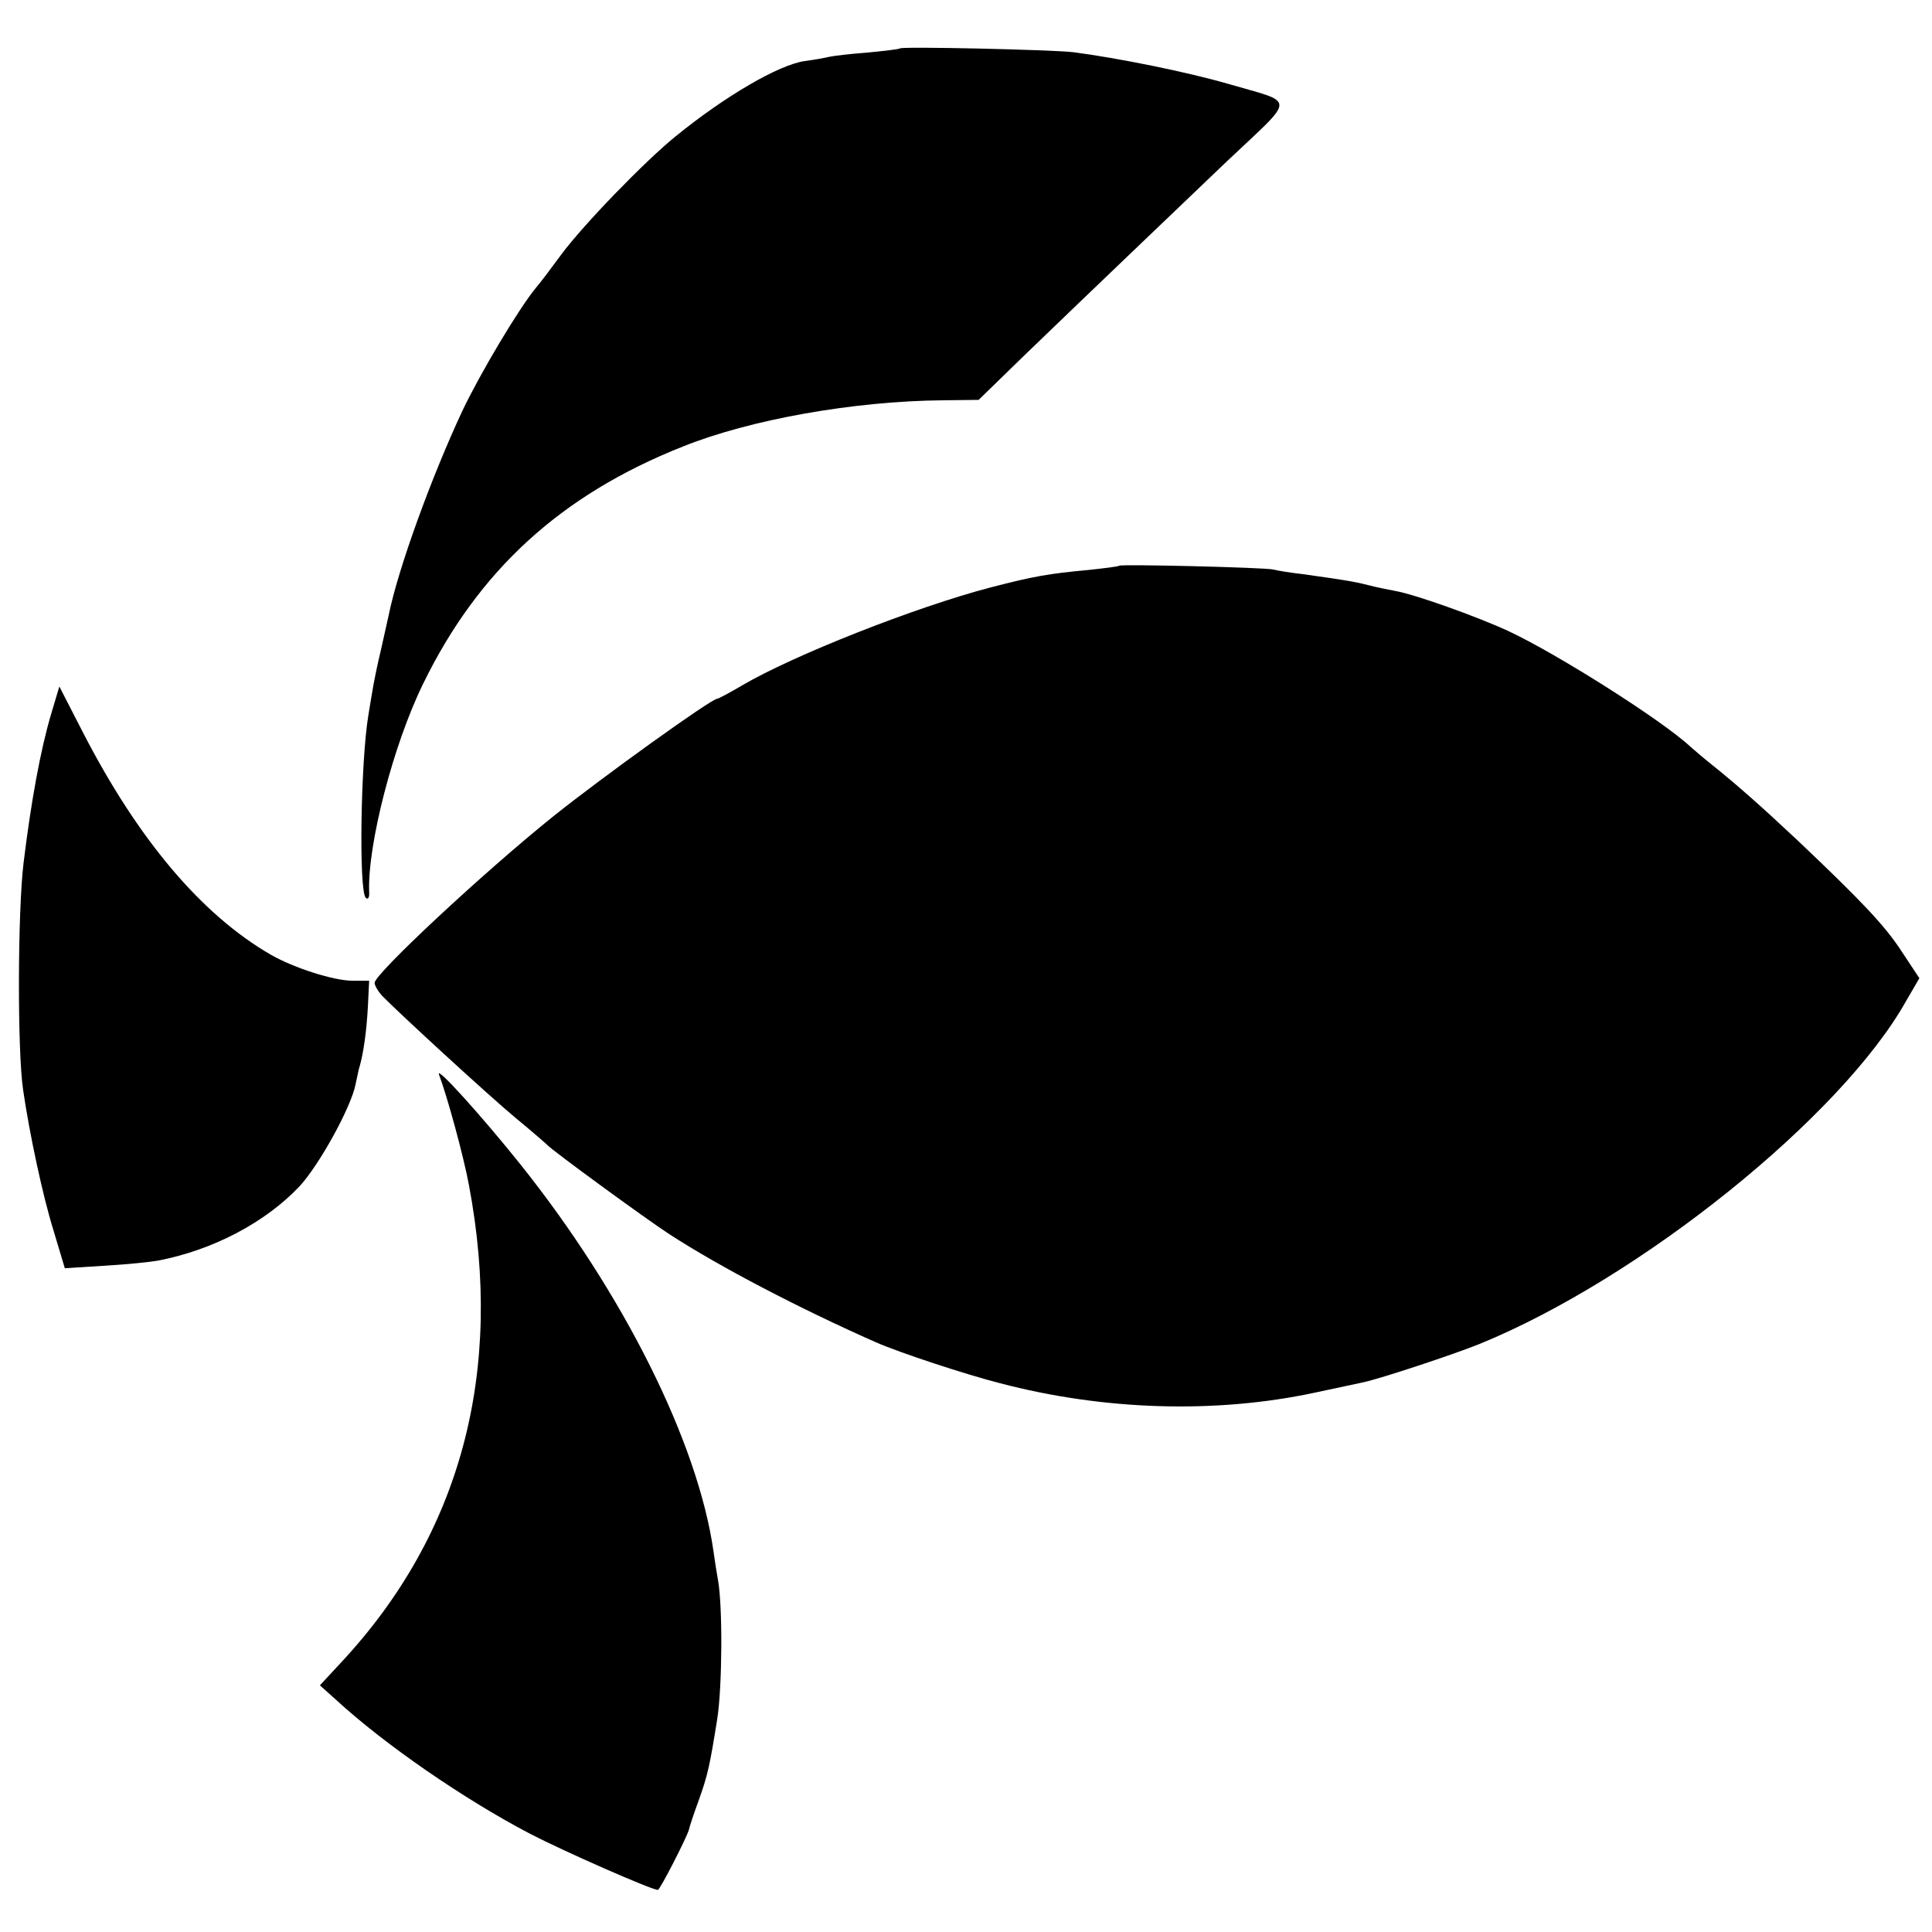
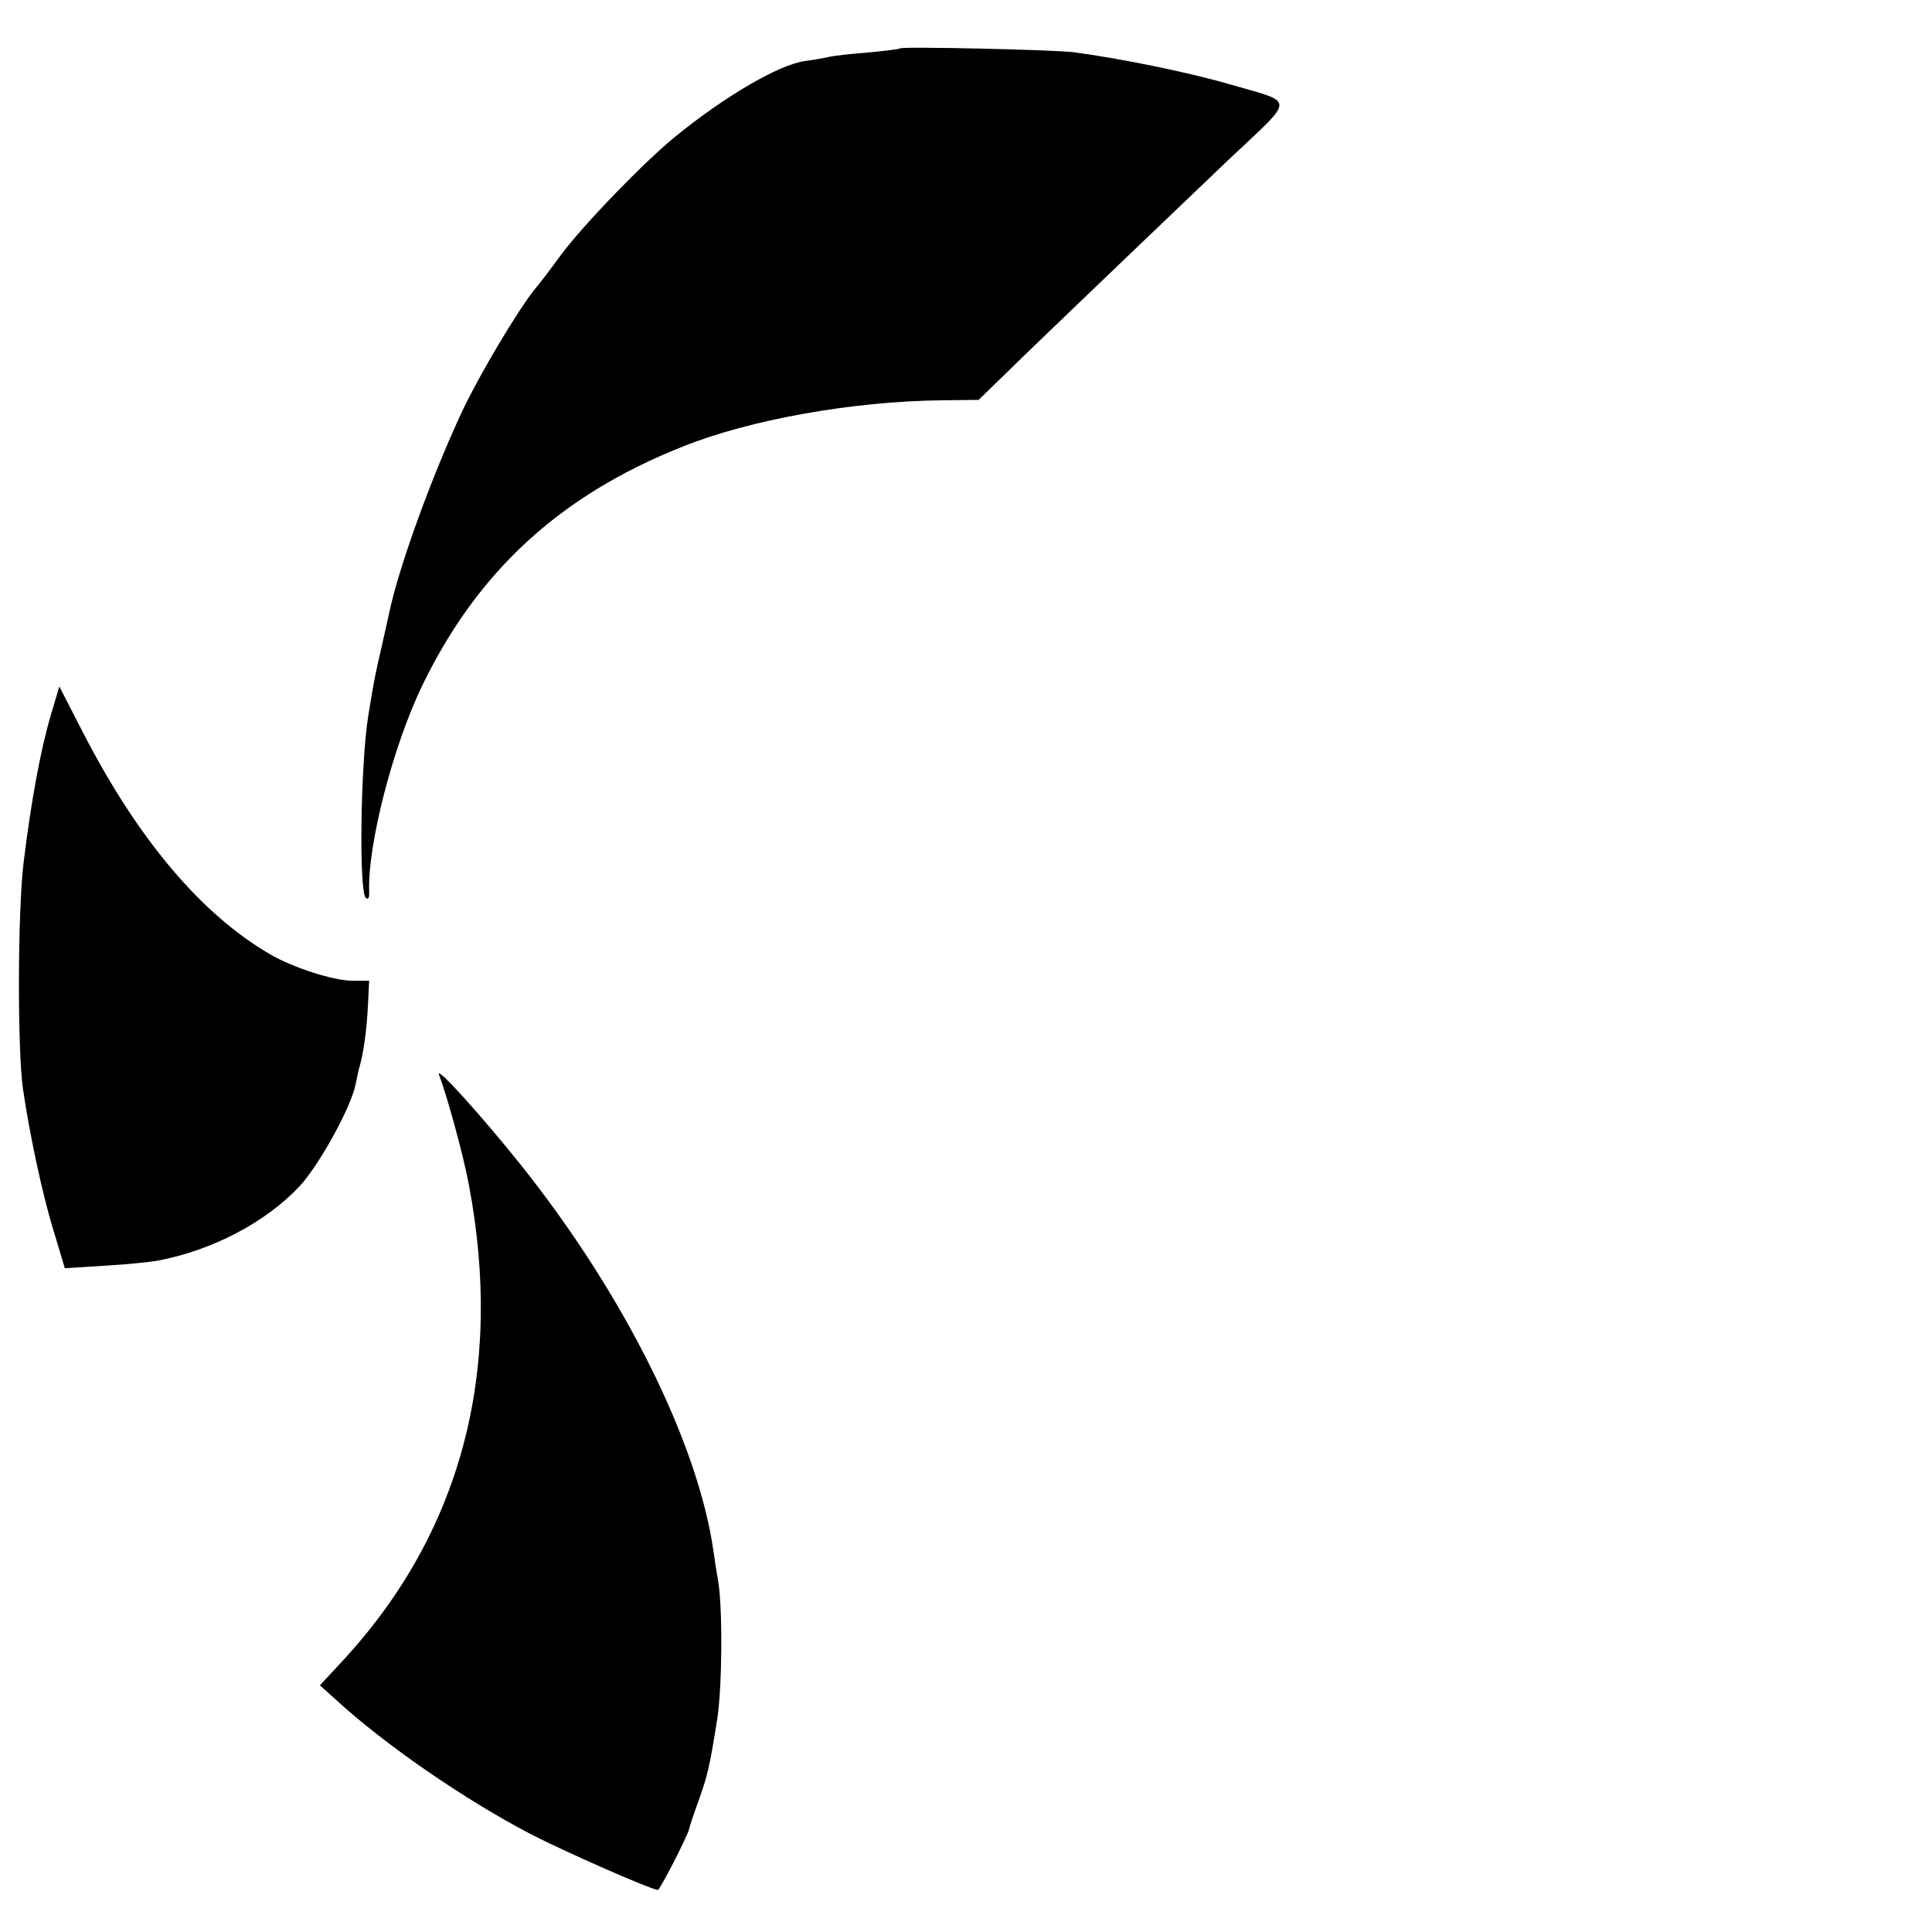
<svg xmlns="http://www.w3.org/2000/svg" version="1.0" width="459pt" height="459pt" viewBox="0 0 459 459" preserveAspectRatio="xMidYMid meet">
  <g transform="translate(0,459) scale(0.1,-0.1)" fill="#000000" stroke="none">
    <path d="M2138 4475 c-2 -2 -37 -6 -78 -10 -41 -3 -82 -8 -90 -10 -8 -2 -34 -7 -58 -10 -62 -9 -189 -83 -307 -179 -74 -60 -219 -210 -271 -280 -25 -34 -52 -70 -61 -80 -41 -50 -131 -201 -174 -291 -74 -158 -153 -376 -175 -484 -3 -12 -11 -51 -19 -85 -8 -33 -17 -77 -20 -96 -3 -19 -8 -46 -10 -60 -18 -109 -23 -416 -6 -433 5 -5 9 0 8 14 -4 112 57 349 128 494 131 269 327 449 617 564 159 64 405 108 618 110 l85 1 110 107 c168 162 317 304 478 458 168 159 168 138 4 186 -97 28 -260 61 -367 75 -54 6 -406 14 -412 9z" />
-     <path d="M2659 3246 c-2 -2 -35 -6 -72 -10 -97 -9 -131 -15 -235 -42 -176 -46 -468 -161 -590 -233 -29 -17 -55 -31 -58 -31 -14 0 -274 -187 -389 -279 -168 -135 -425 -375 -425 -396 0 -6 8 -20 18 -31 40 -41 251 -235 317 -290 39 -32 72 -61 75 -64 10 -12 236 -177 290 -212 120 -78 312 -178 491 -257 57 -25 212 -76 294 -97 247 -65 512 -73 747 -23 51 11 104 22 117 25 42 9 214 66 276 91 382 156 859 540 1013 814 l32 55 -43 65 c-39 60 -96 120 -248 264 -82 77 -143 131 -198 175 -24 19 -48 40 -55 46 -66 62 -317 221 -433 275 -76 35 -222 87 -268 95 -16 3 -46 9 -65 14 -35 9 -63 13 -155 26 -27 3 -59 8 -70 11 -24 5 -361 13 -366 9z" />
    <path d="M121 2892 c-25 -85 -47 -205 -65 -352 -14 -115 -15 -447 -1 -540 15 -103 46 -249 72 -333 l27 -90 96 6 c52 3 109 9 125 12 131 25 256 91 337 177 47 51 123 189 133 243 4 17 7 35 9 40 10 34 17 88 20 143 l3 62 -39 0 c-45 0 -139 30 -195 62 -164 95 -315 273 -447 530 l-55 107 -20 -67z" />
    <path d="M1043 2037 c19 -50 58 -192 71 -262 84 -444 -19 -829 -303 -1134 l-51 -55 38 -34 c115 -106 305 -237 462 -319 79 -41 288 -133 303 -133 5 0 70 127 74 144 1 6 11 36 22 66 23 64 27 84 45 196 12 77 13 266 2 329 -3 16 -8 48 -11 70 -37 258 -213 611 -458 918 -92 115 -203 238 -194 214z" />
  </g>
</svg>